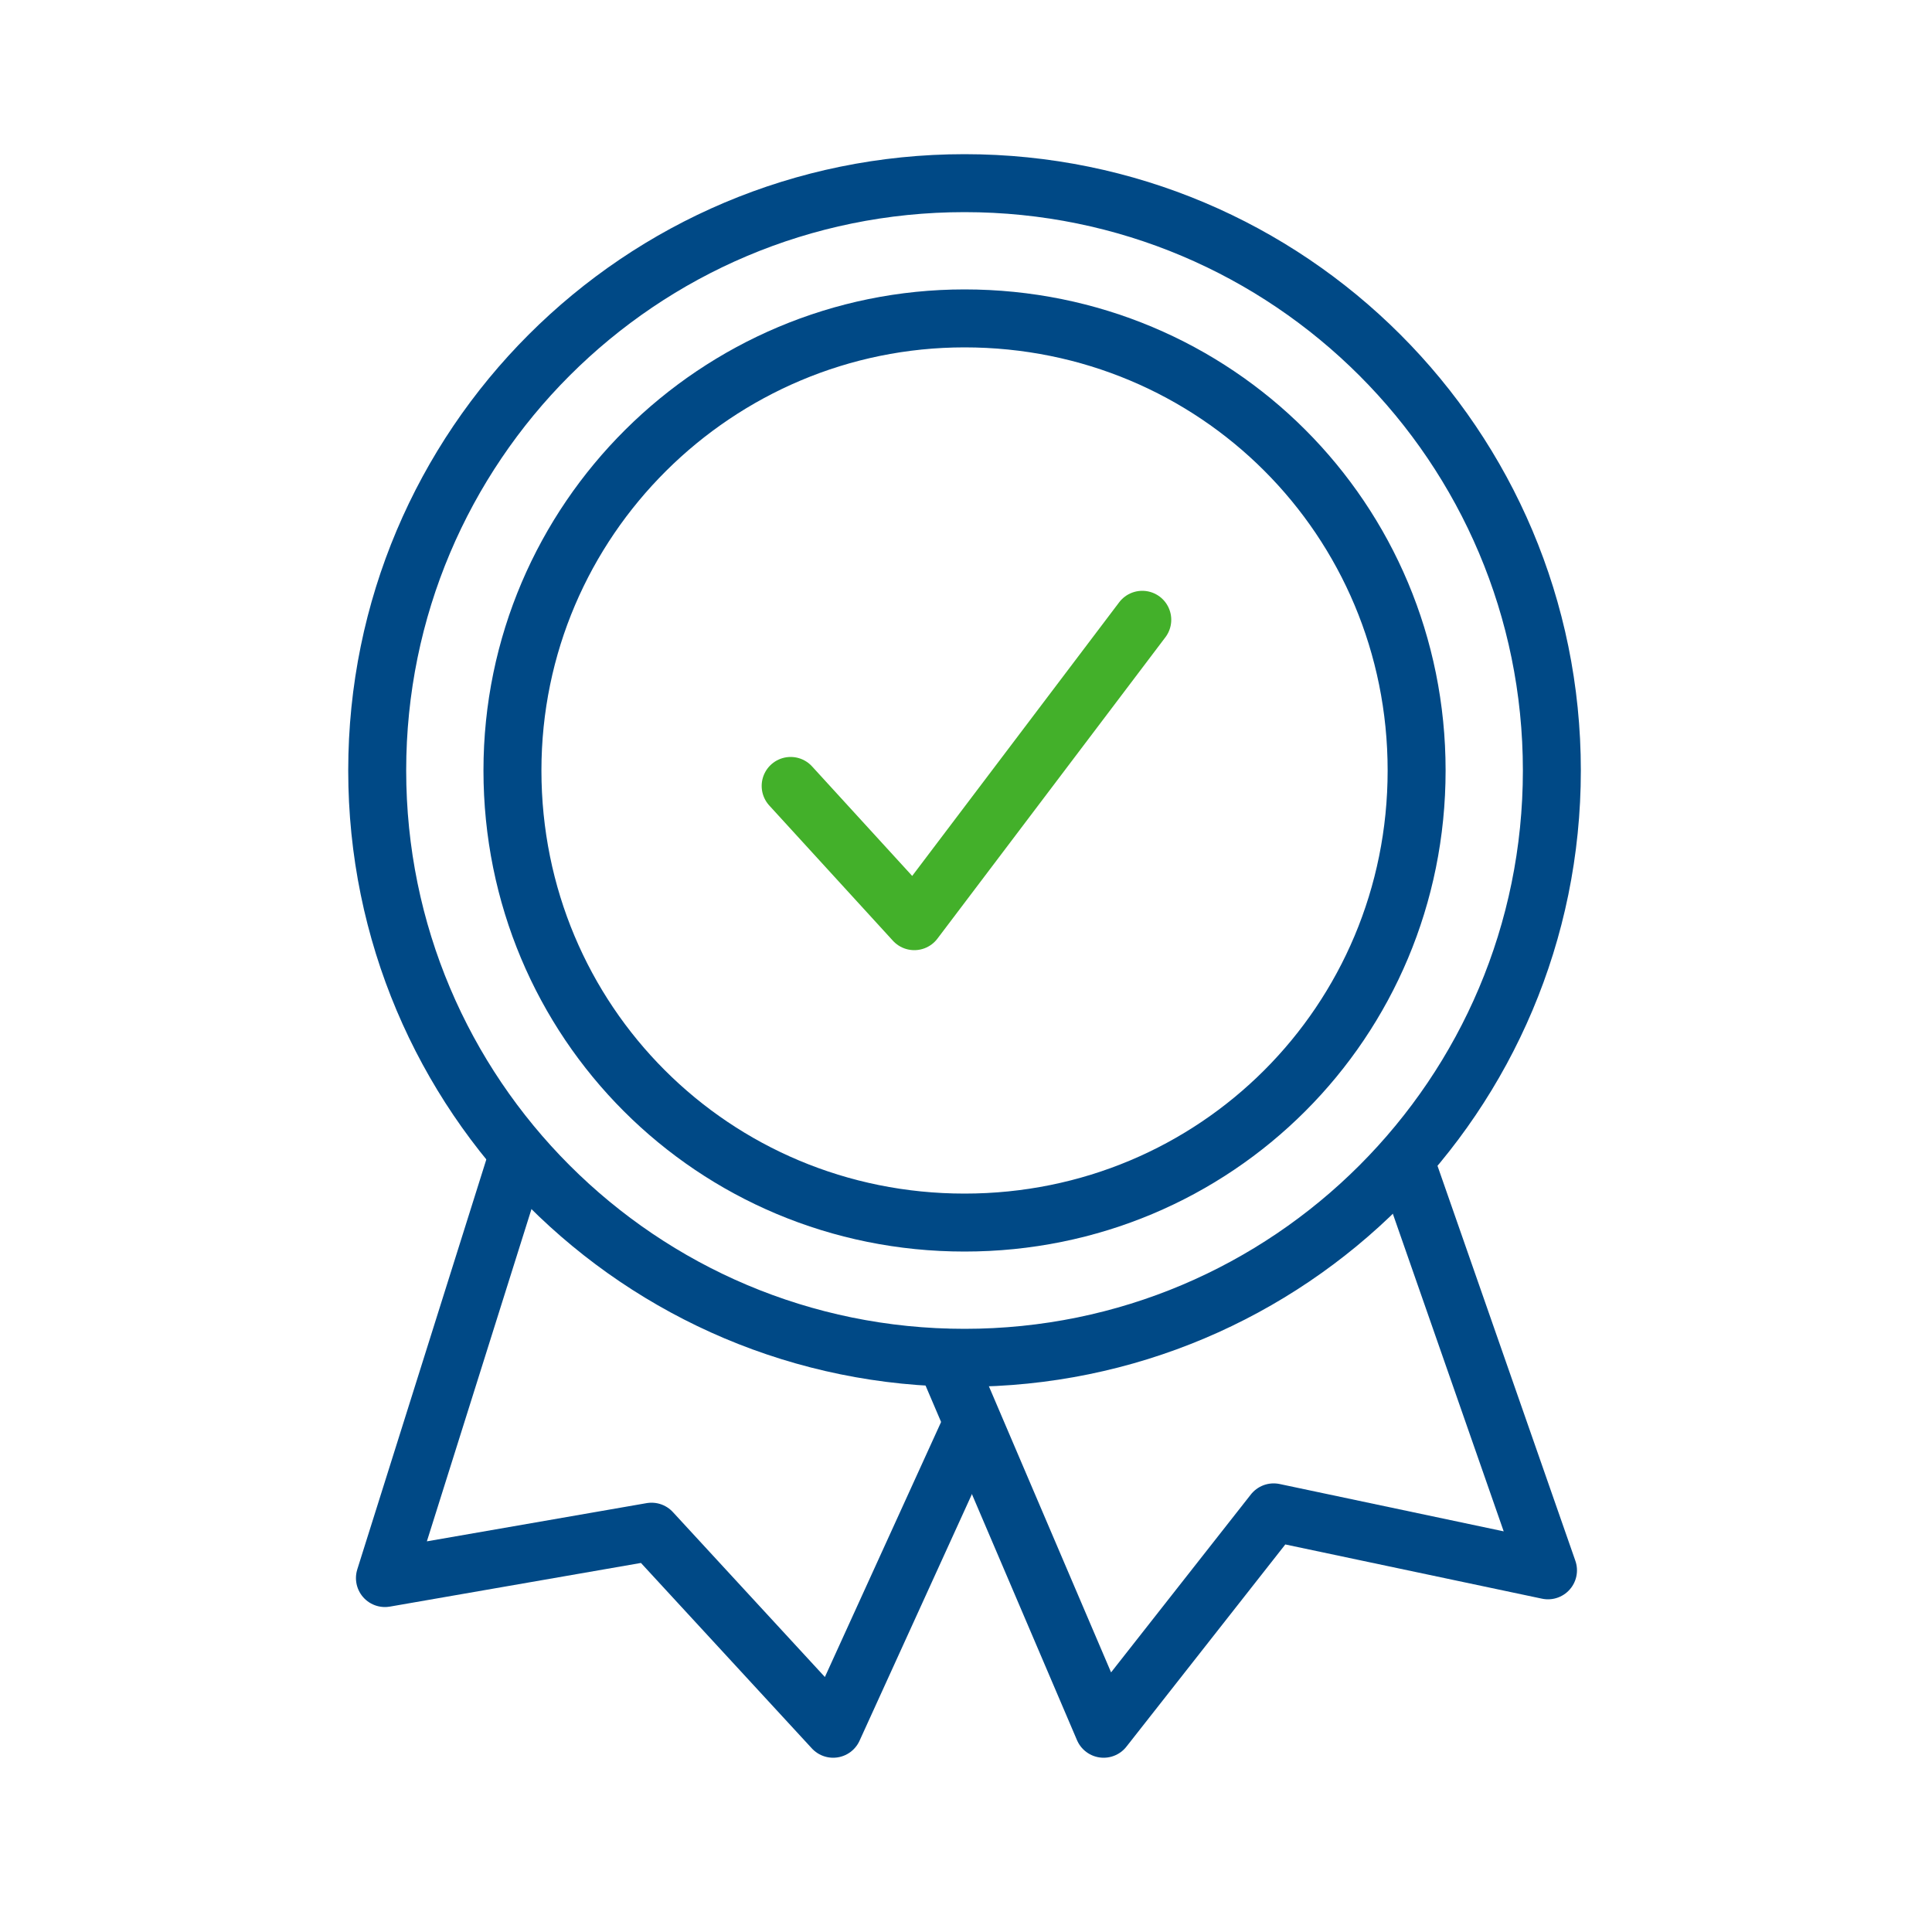
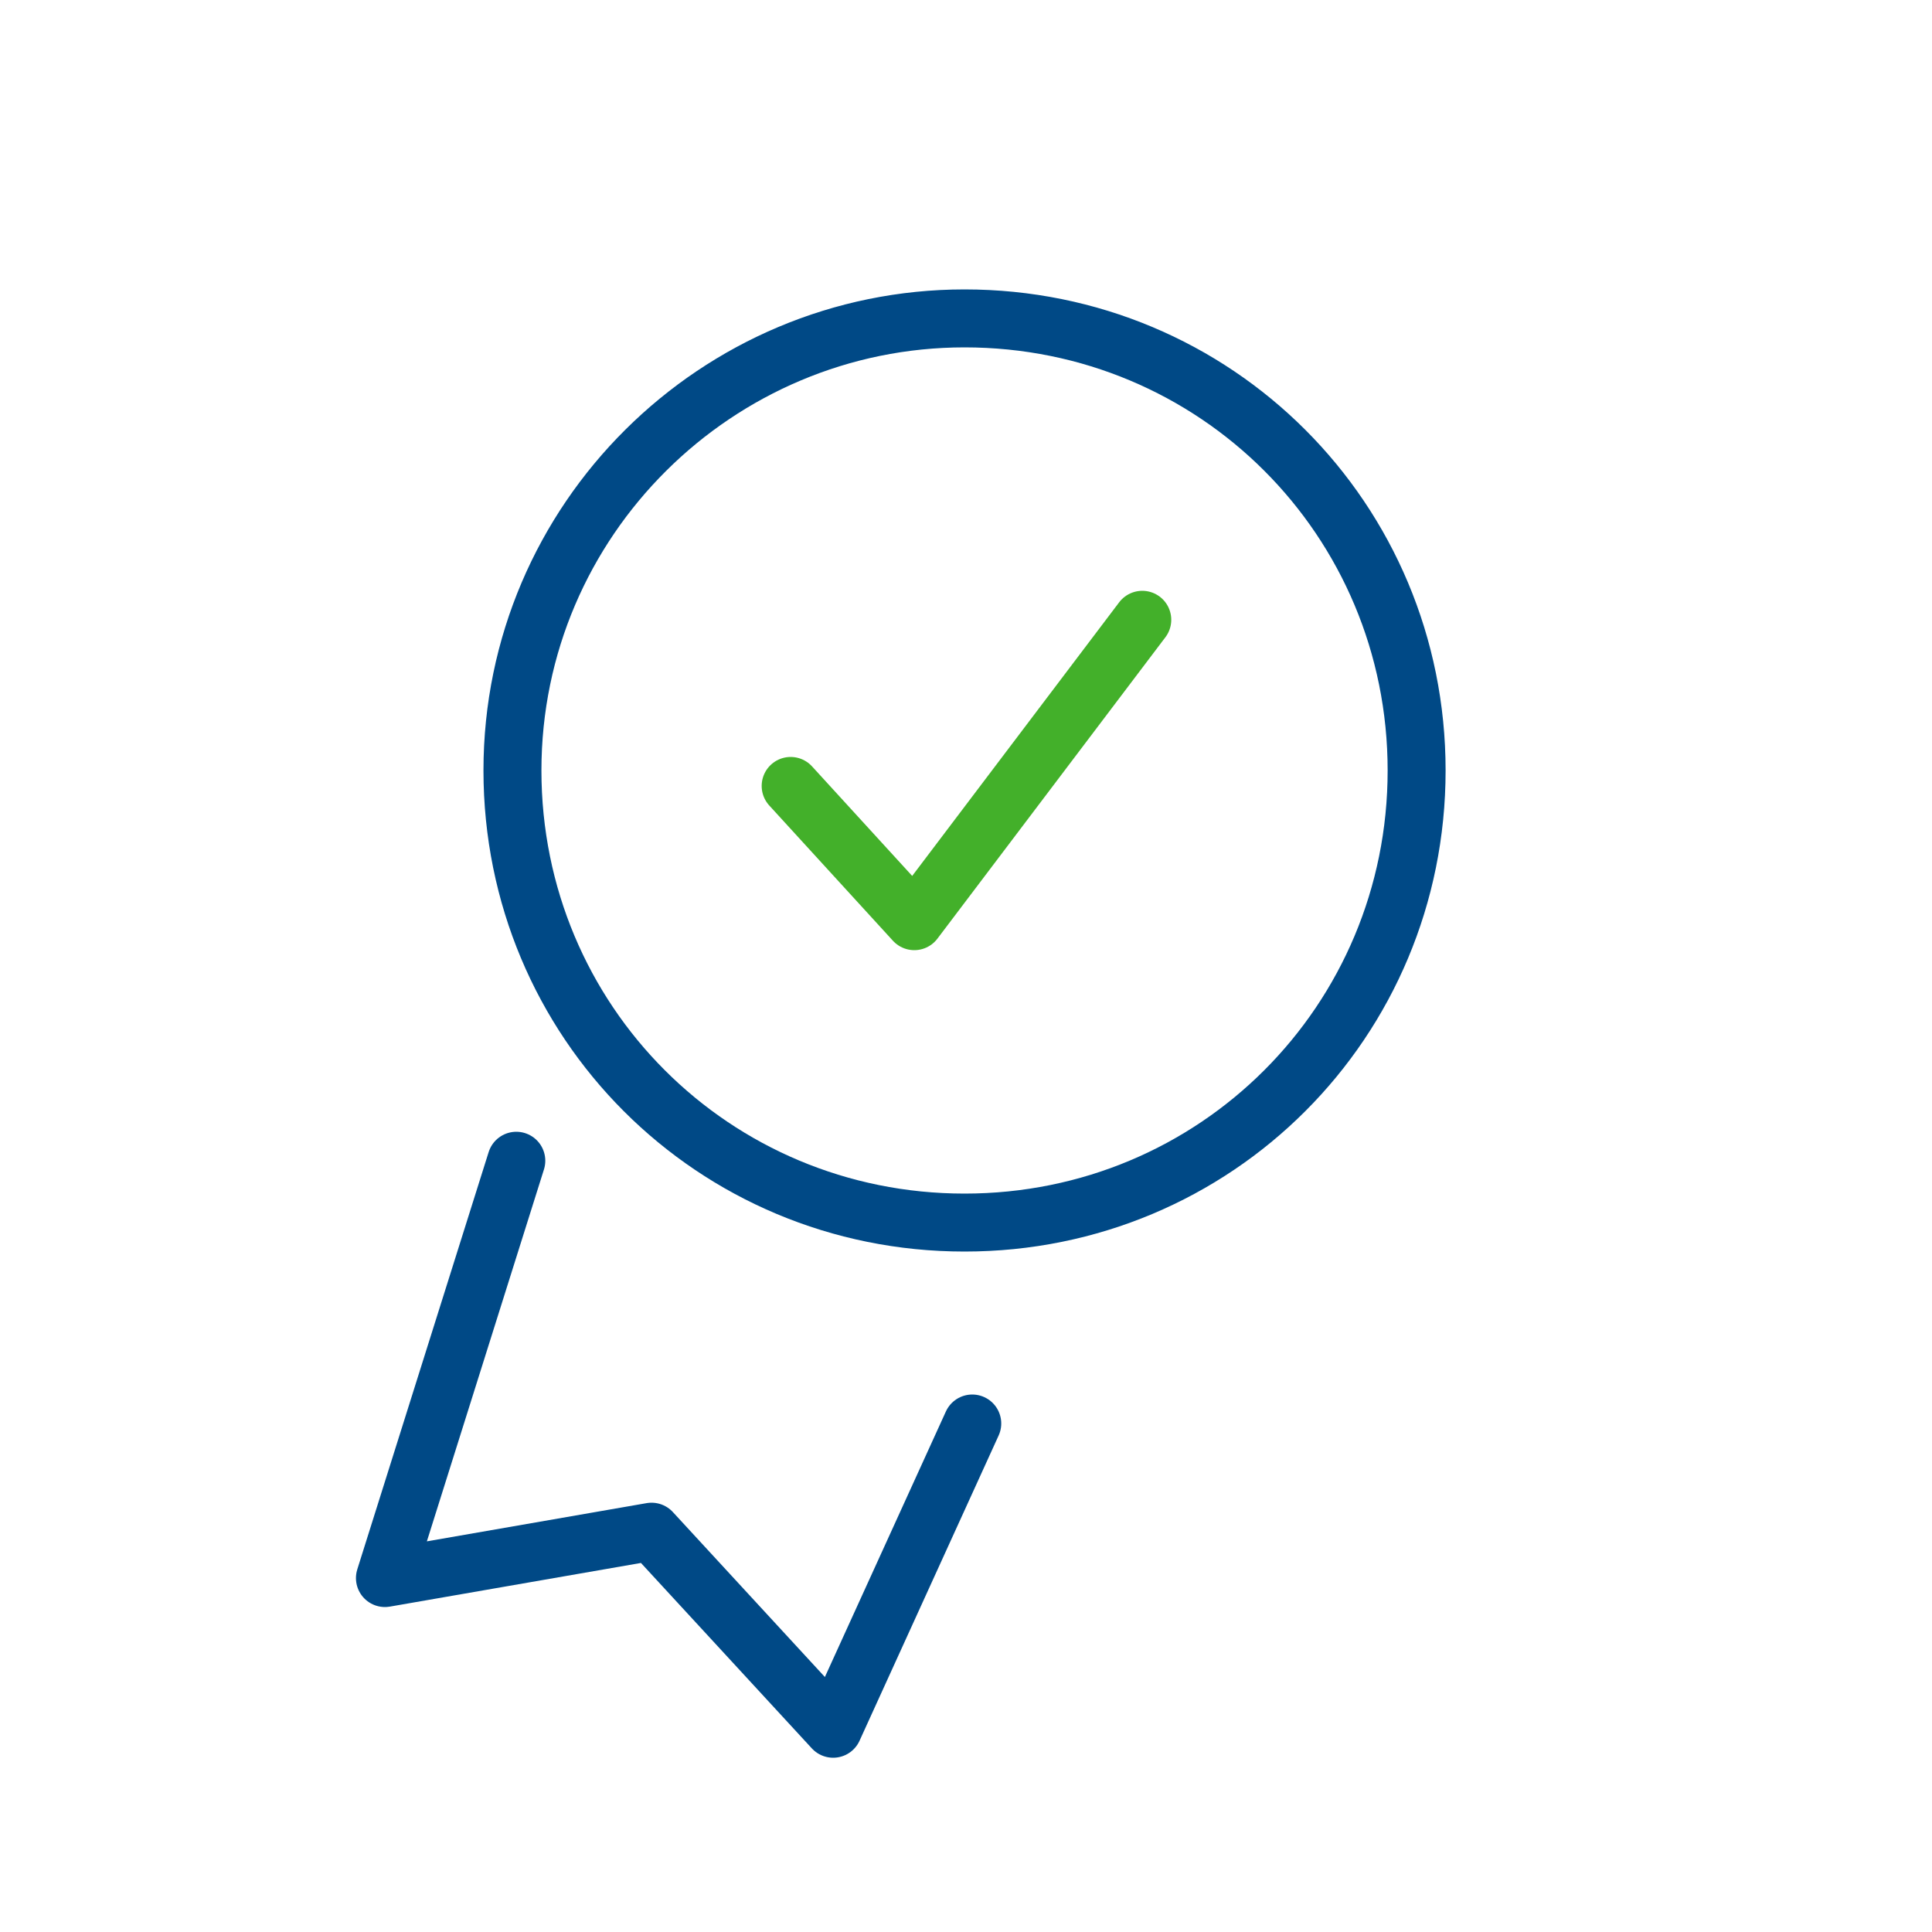
<svg xmlns="http://www.w3.org/2000/svg" version="1.1" id="Layer_1" x="0px" y="0px" viewBox="0 0 50 50" style="enable-background:new 0 0 50 50;" xml:space="preserve">
  <style type="text/css">
	.st0{fill:none;stroke:#004986;stroke-width:1.5;stroke-linecap:round;stroke-linejoin:round;}
	.st1{fill:none;stroke:#43B02A;stroke-width:1.5;stroke-linecap:round;stroke-linejoin:round;stroke-miterlimit:22.926;}
</style>
  <g id="Group_10734" transform="translate(975.362 -1391.66)">
    <path id="Path_31338" class="st0" d="M-950.2,1428.5l-3.6,7.9l-4.7-5.1l-6.9,1.2l3.4-10.8" />
-     <path id="Path_31339" class="st0" d="M-950.9,1426.8l4.1,9.6l4.4-5.6l7.1,1.5l-3.7-10.6" />
-     <path id="Path_31340" class="st0" d="M-950.4,1399.9c6.5,0,11.7,5.2,11.7,11.7s-5.2,11.7-11.7,11.7s-11.7-5.2-11.7-11.7   S-956.8,1399.9-950.4,1399.9z" />
-     <path id="Path_31341" class="st0" d="M-950.4,1396.4c8.4,0,15.2,6.8,15.2,15.2c0,8.4-6.8,15.2-15.2,15.2s-15.2-6.8-15.2-15.2   C-965.6,1403.2-958.8,1396.4-950.4,1396.4z" />
+     <path id="Path_31340" class="st0" d="M-950.4,1399.9c6.5,0,11.7,5.2,11.7,11.7s-5.2,11.7-11.7,11.7s-11.7-5.2-11.7-11.7   S-956.8,1399.9-950.4,1399.9" />
    <polyline class="st1" points="-945.8,1407.7 -951.7,1415.5 -954.9,1412  " />
  </g>
</svg>